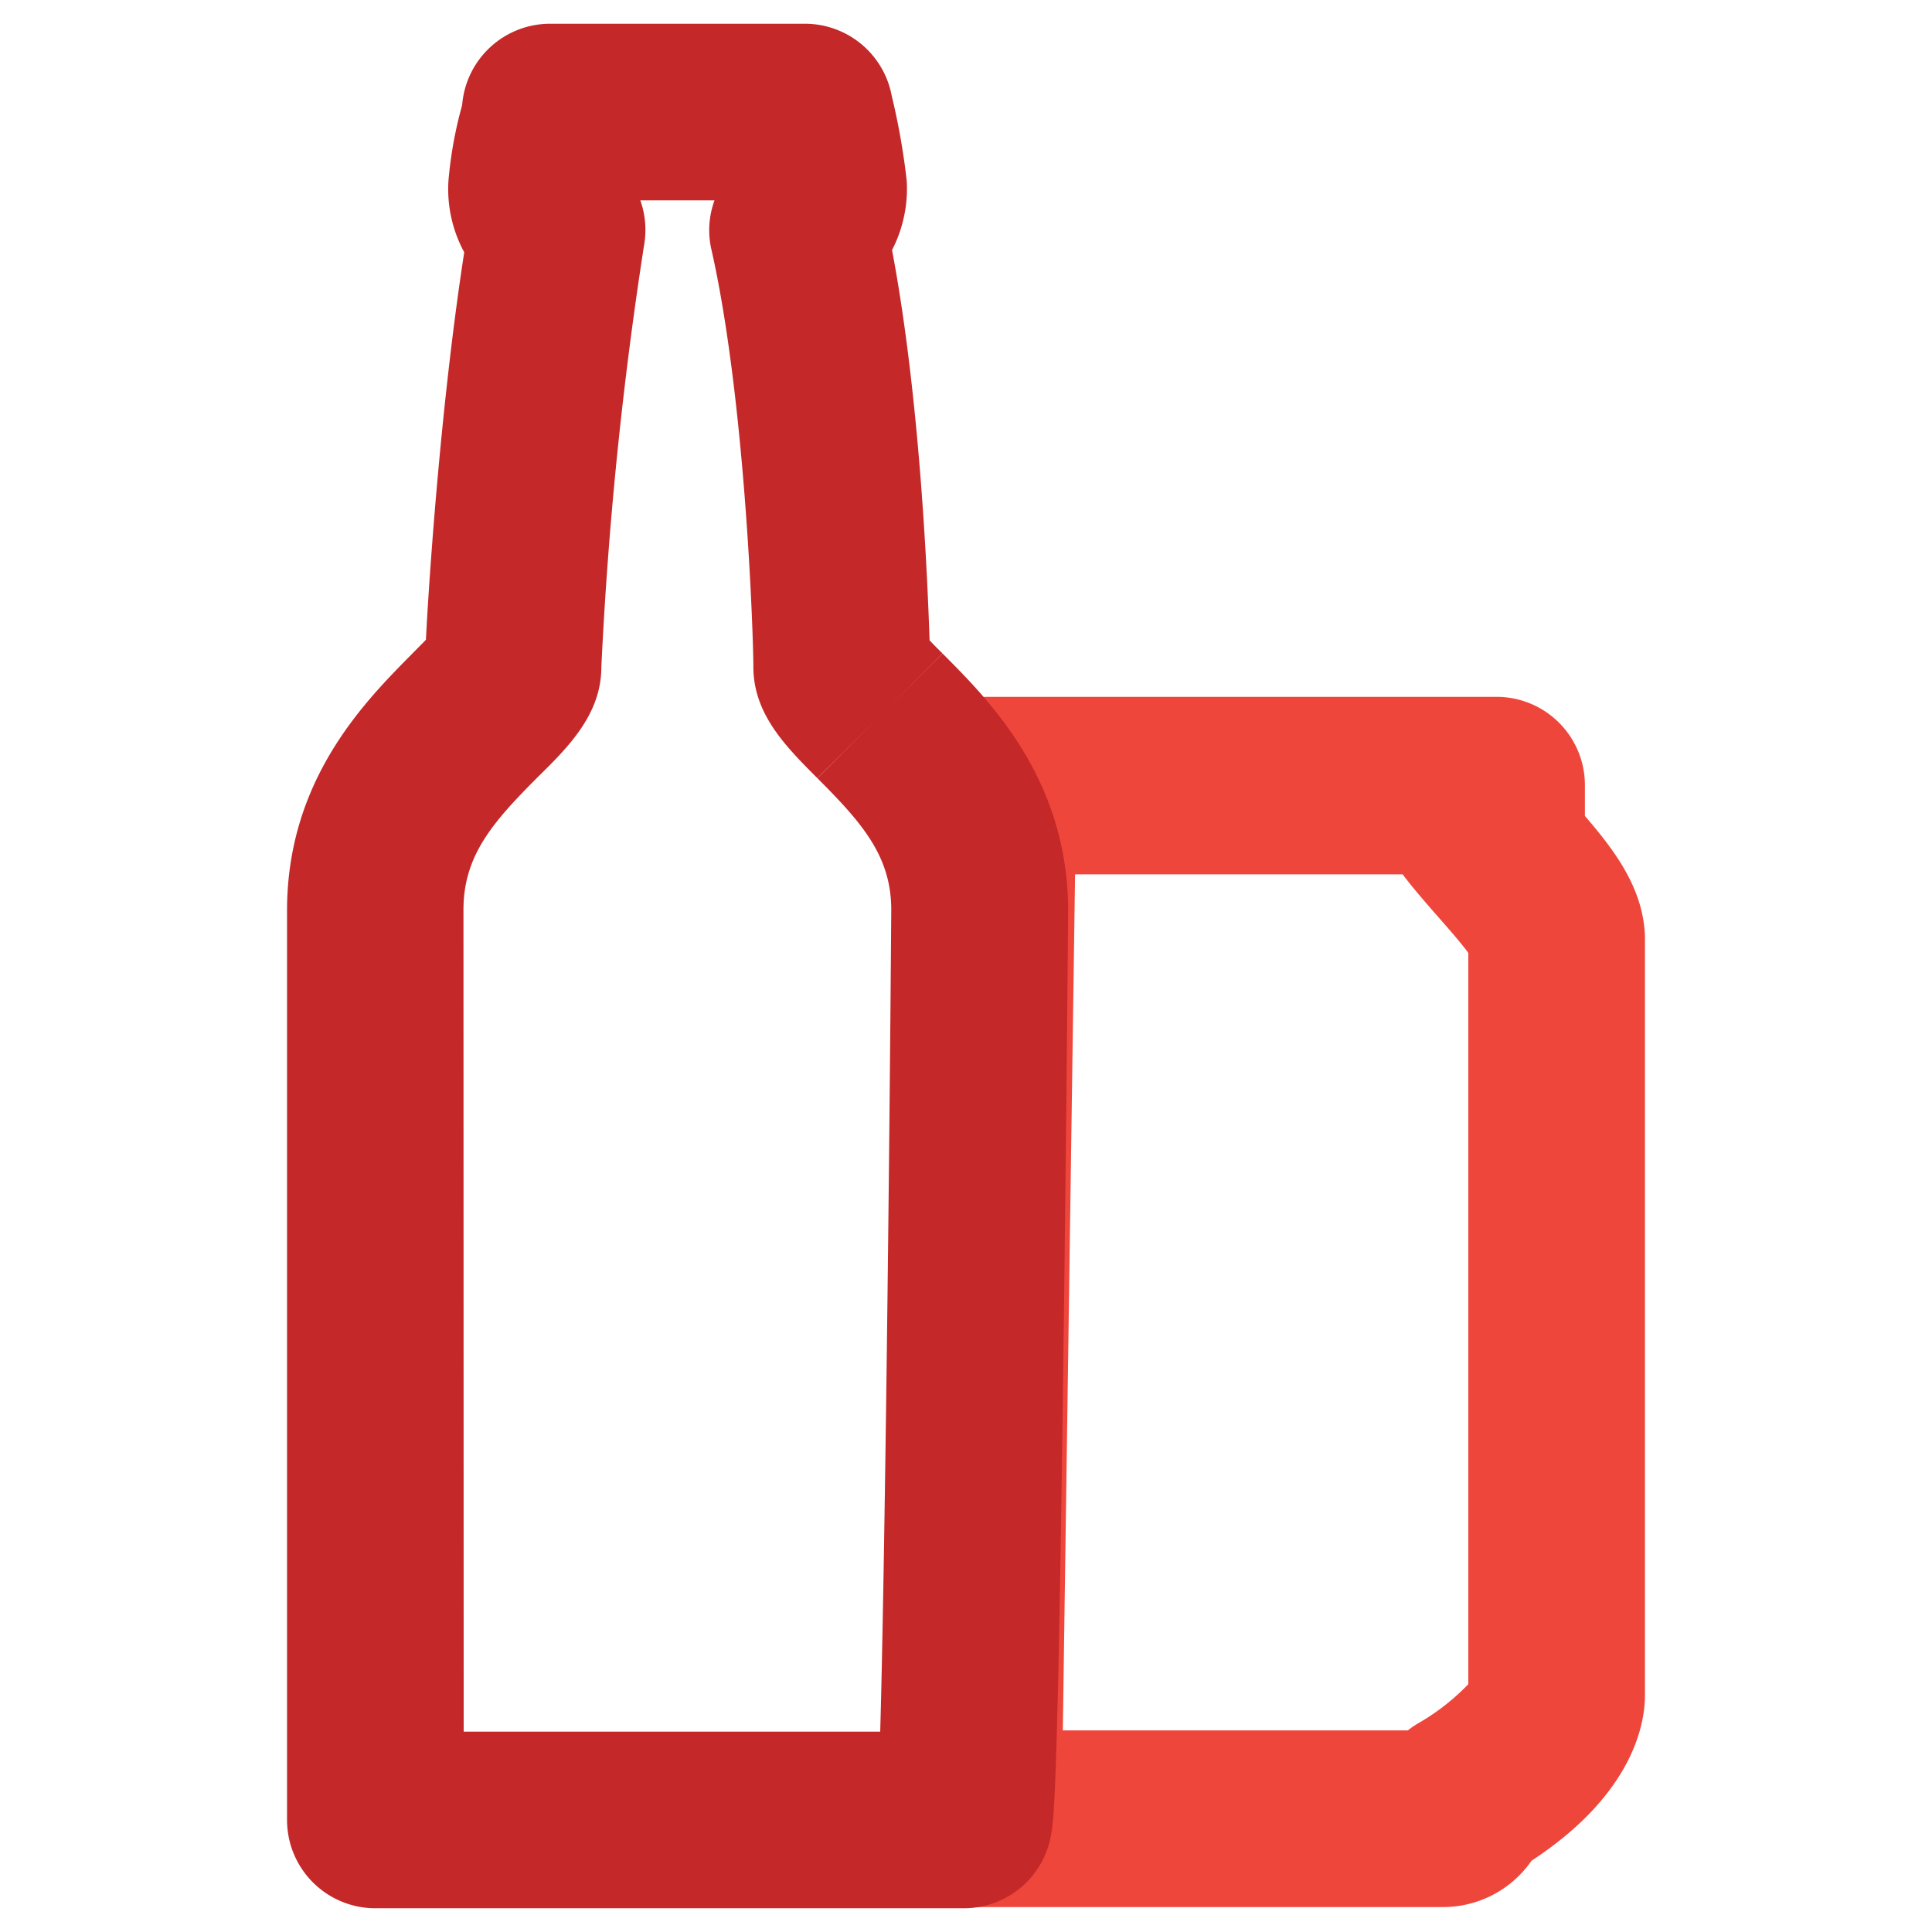
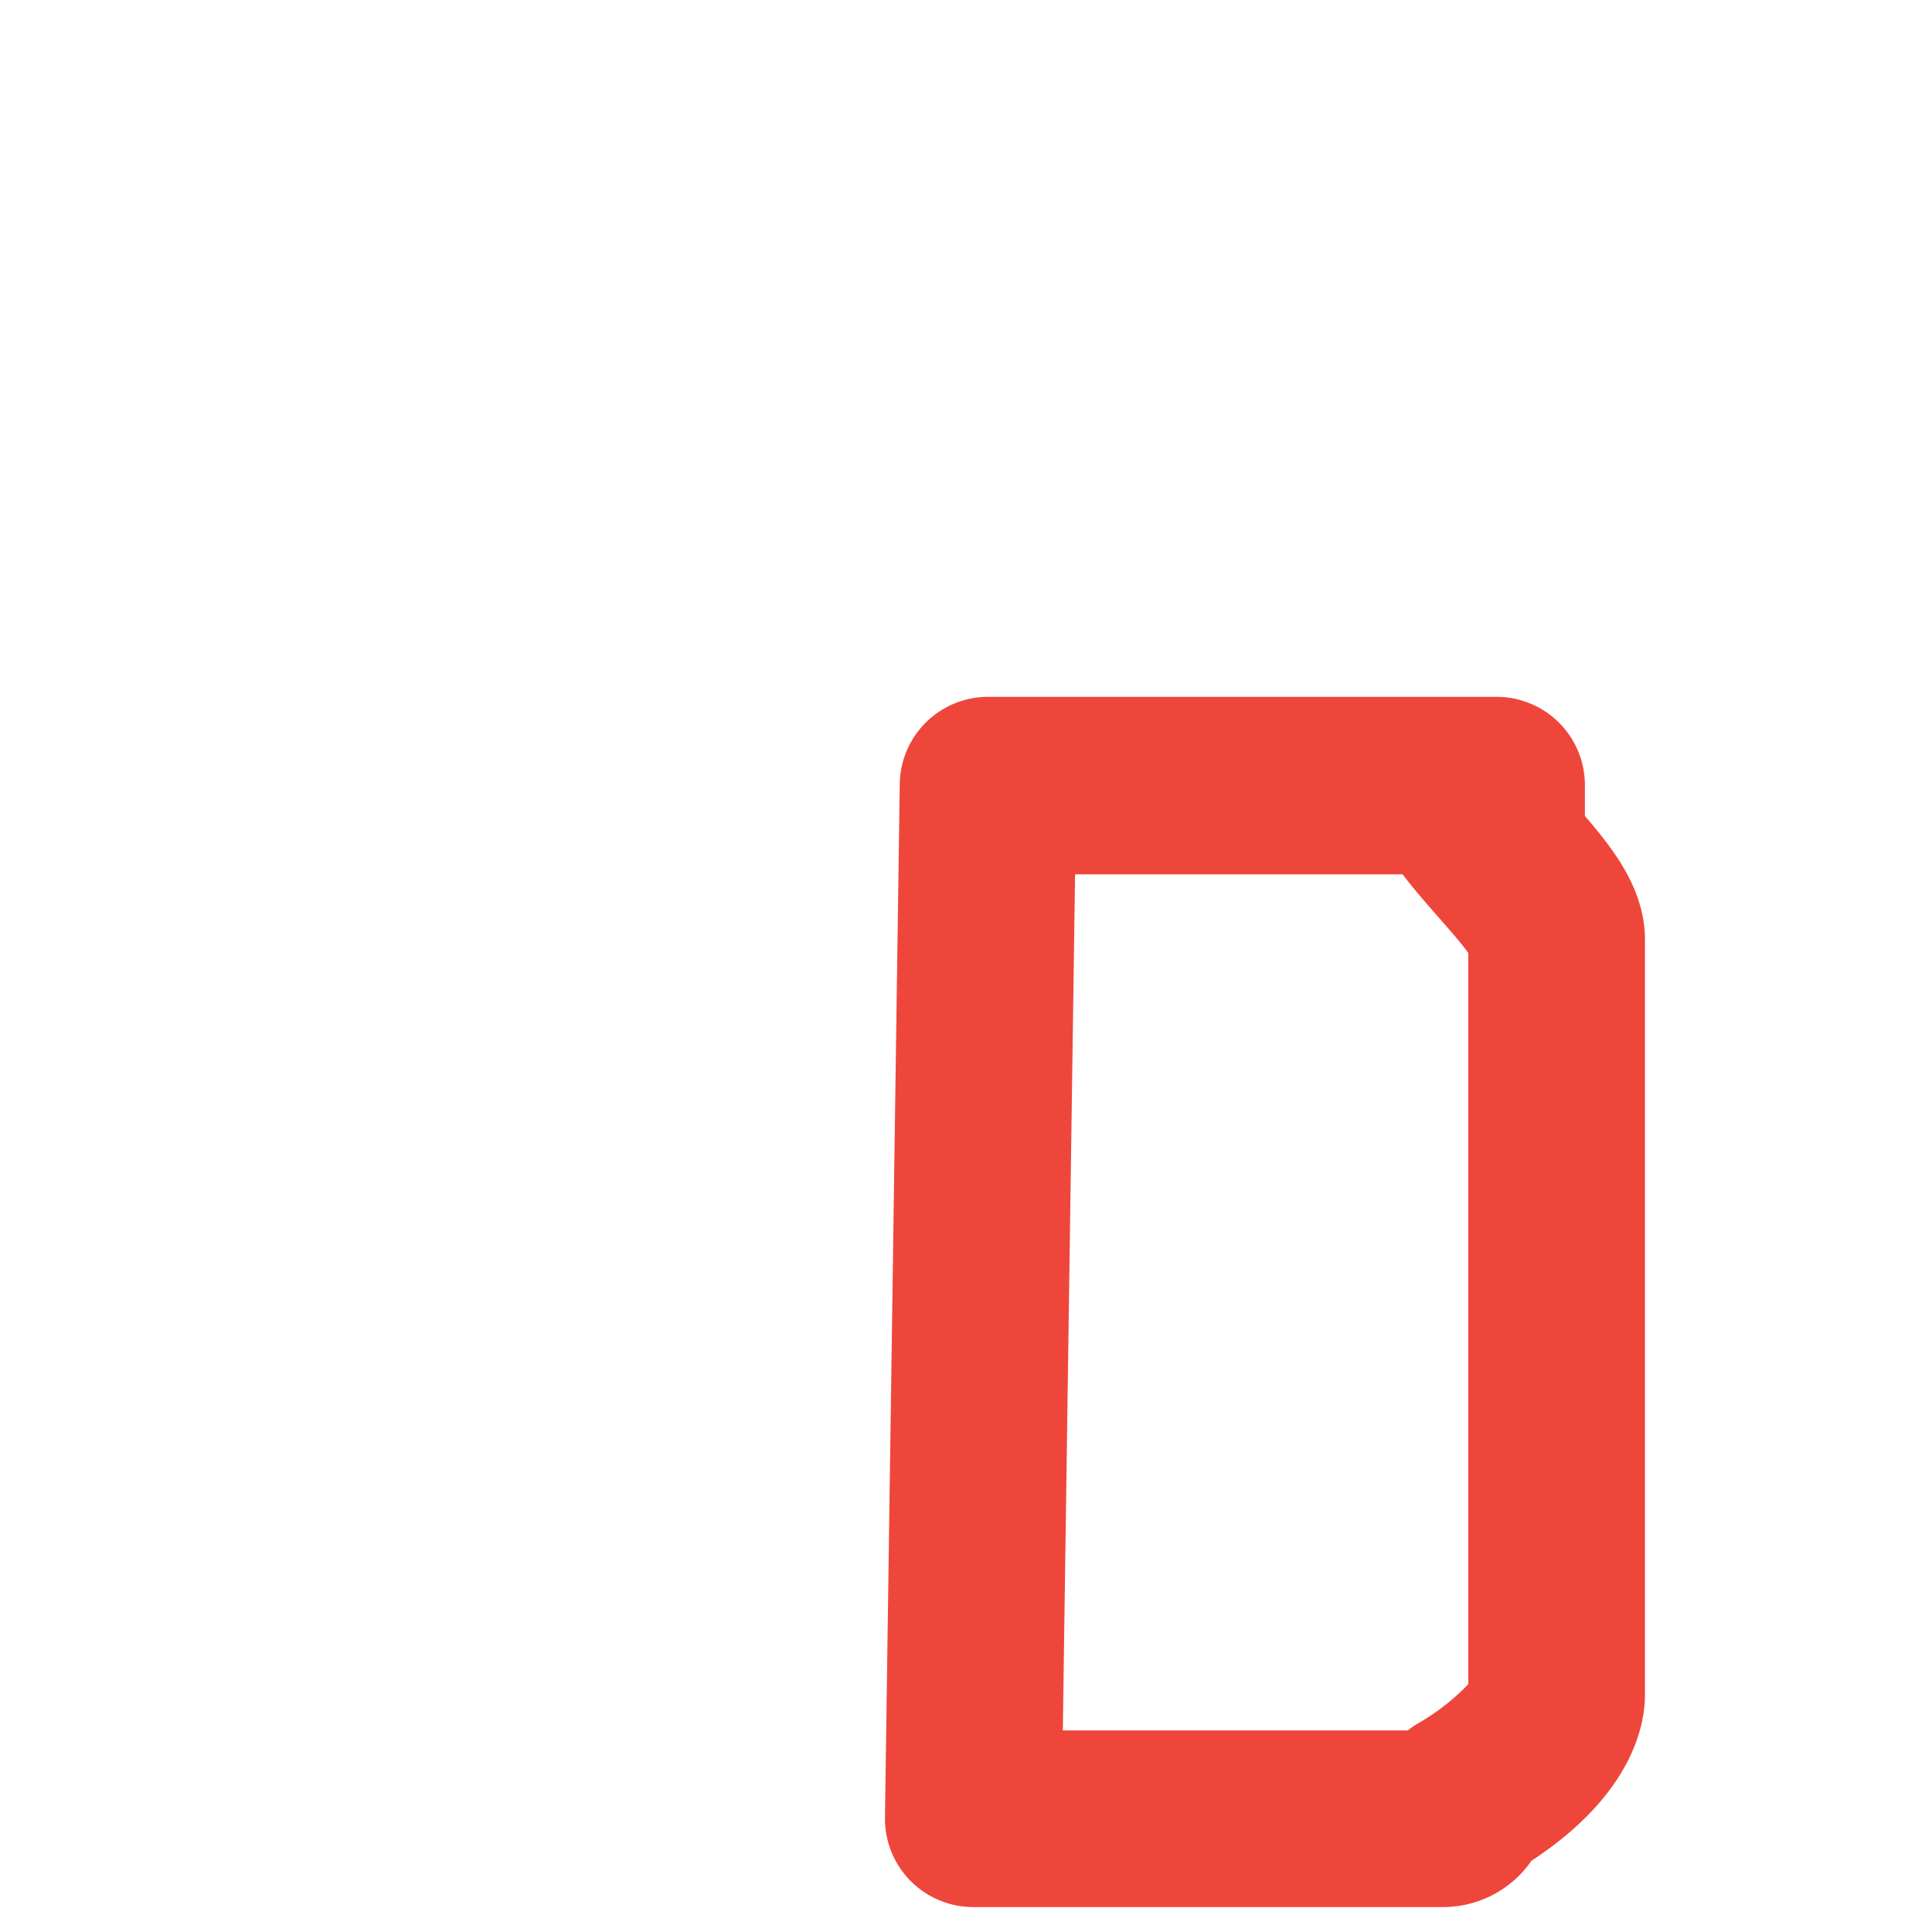
<svg xmlns="http://www.w3.org/2000/svg" id="Layer_1" data-name="Layer 1" viewBox="0 0 175 175">
  <defs>
    <style>.cls-1{fill:#ef463c;}.cls-2{fill:#c42828;}</style>
  </defs>
  <g id="Drinks">
    <path class="cls-1" d="M130.75,172.74H88.16a8,8,0,0,1-8-8.12L81.5,71a8,8,0,0,1,8-7.88h46.06a8,8,0,0,1,8,7.91s0,.7,0,1.56c0,.56,0,1,0,1.32,2.75,3.19,5.28,6.57,5.44,10.88,0,.11,0,.26,0,.37v68.39c0,2.59-1.06,8.95-10.28,15A9.73,9.73,0,0,1,130.75,172.74Zm-34.48-16h31.25a7.65,7.65,0,0,1,1-.68,20.18,20.18,0,0,0,4.48-3.51V86.32c-.58-.82-1.77-2.17-2.6-3.12-1.17-1.33-2.36-2.69-3.35-4H97.38Zm37-70Z" />
-     <path class="cls-2" d="M87.28,172.85H34a8,8,0,0,1-8-8V82.48c0-11.92,7.12-19,11.37-23.3.34-.35.81-.81,1.21-1.23.31-6.12,1.4-21.72,3.47-35.1a12,12,0,0,1-1.43-6.47,37,37,0,0,1,1.24-6.85,8,8,0,0,1,8-7.38H72.91a8,8,0,0,1,7.86,6.52,62.36,62.36,0,0,1,1.36,7.7,12.09,12.09,0,0,1-1.33,6.28C83.3,35.84,84,52,84.2,58c.39.42.84.86,1.17,1.19l-1.12,1.12v0l-4.53,4.55,4.53-4.54a.58.58,0,0,1,0,.1.34.34,0,0,0,0-.1l1.13-1.12c4.25,4.26,11.37,11.38,11.37,23.3,0,.27-.17,20.91-.44,41.29-.15,12-.31,21.54-.46,28.39-.1,4.11-.19,7.31-.28,9.49-.06,1.26-.11,2.25-.17,2.93s-.1,1-.15,1.3A8,8,0,0,1,87.28,172.85ZM42,156.85H79.73c.42-15,.83-50.88,1-74.44,0-4.86-2.65-7.88-6.69-11.92h0l5.66-5.65-5.67,5.64c-2.85-2.86-5.79-5.8-5.79-10.08,0-2.75-.71-24.08-3.78-37.71a7.85,7.85,0,0,1,.26-4.54H58a8,8,0,0,1,.33,4.12,360.26,360.26,0,0,0-3.86,38.14c0,4.26-2.94,7.21-5.78,10-4.06,4.07-6.71,7.09-6.71,12ZM38.49,60.39Zm0,0v0Z" />
  </g>
</svg>